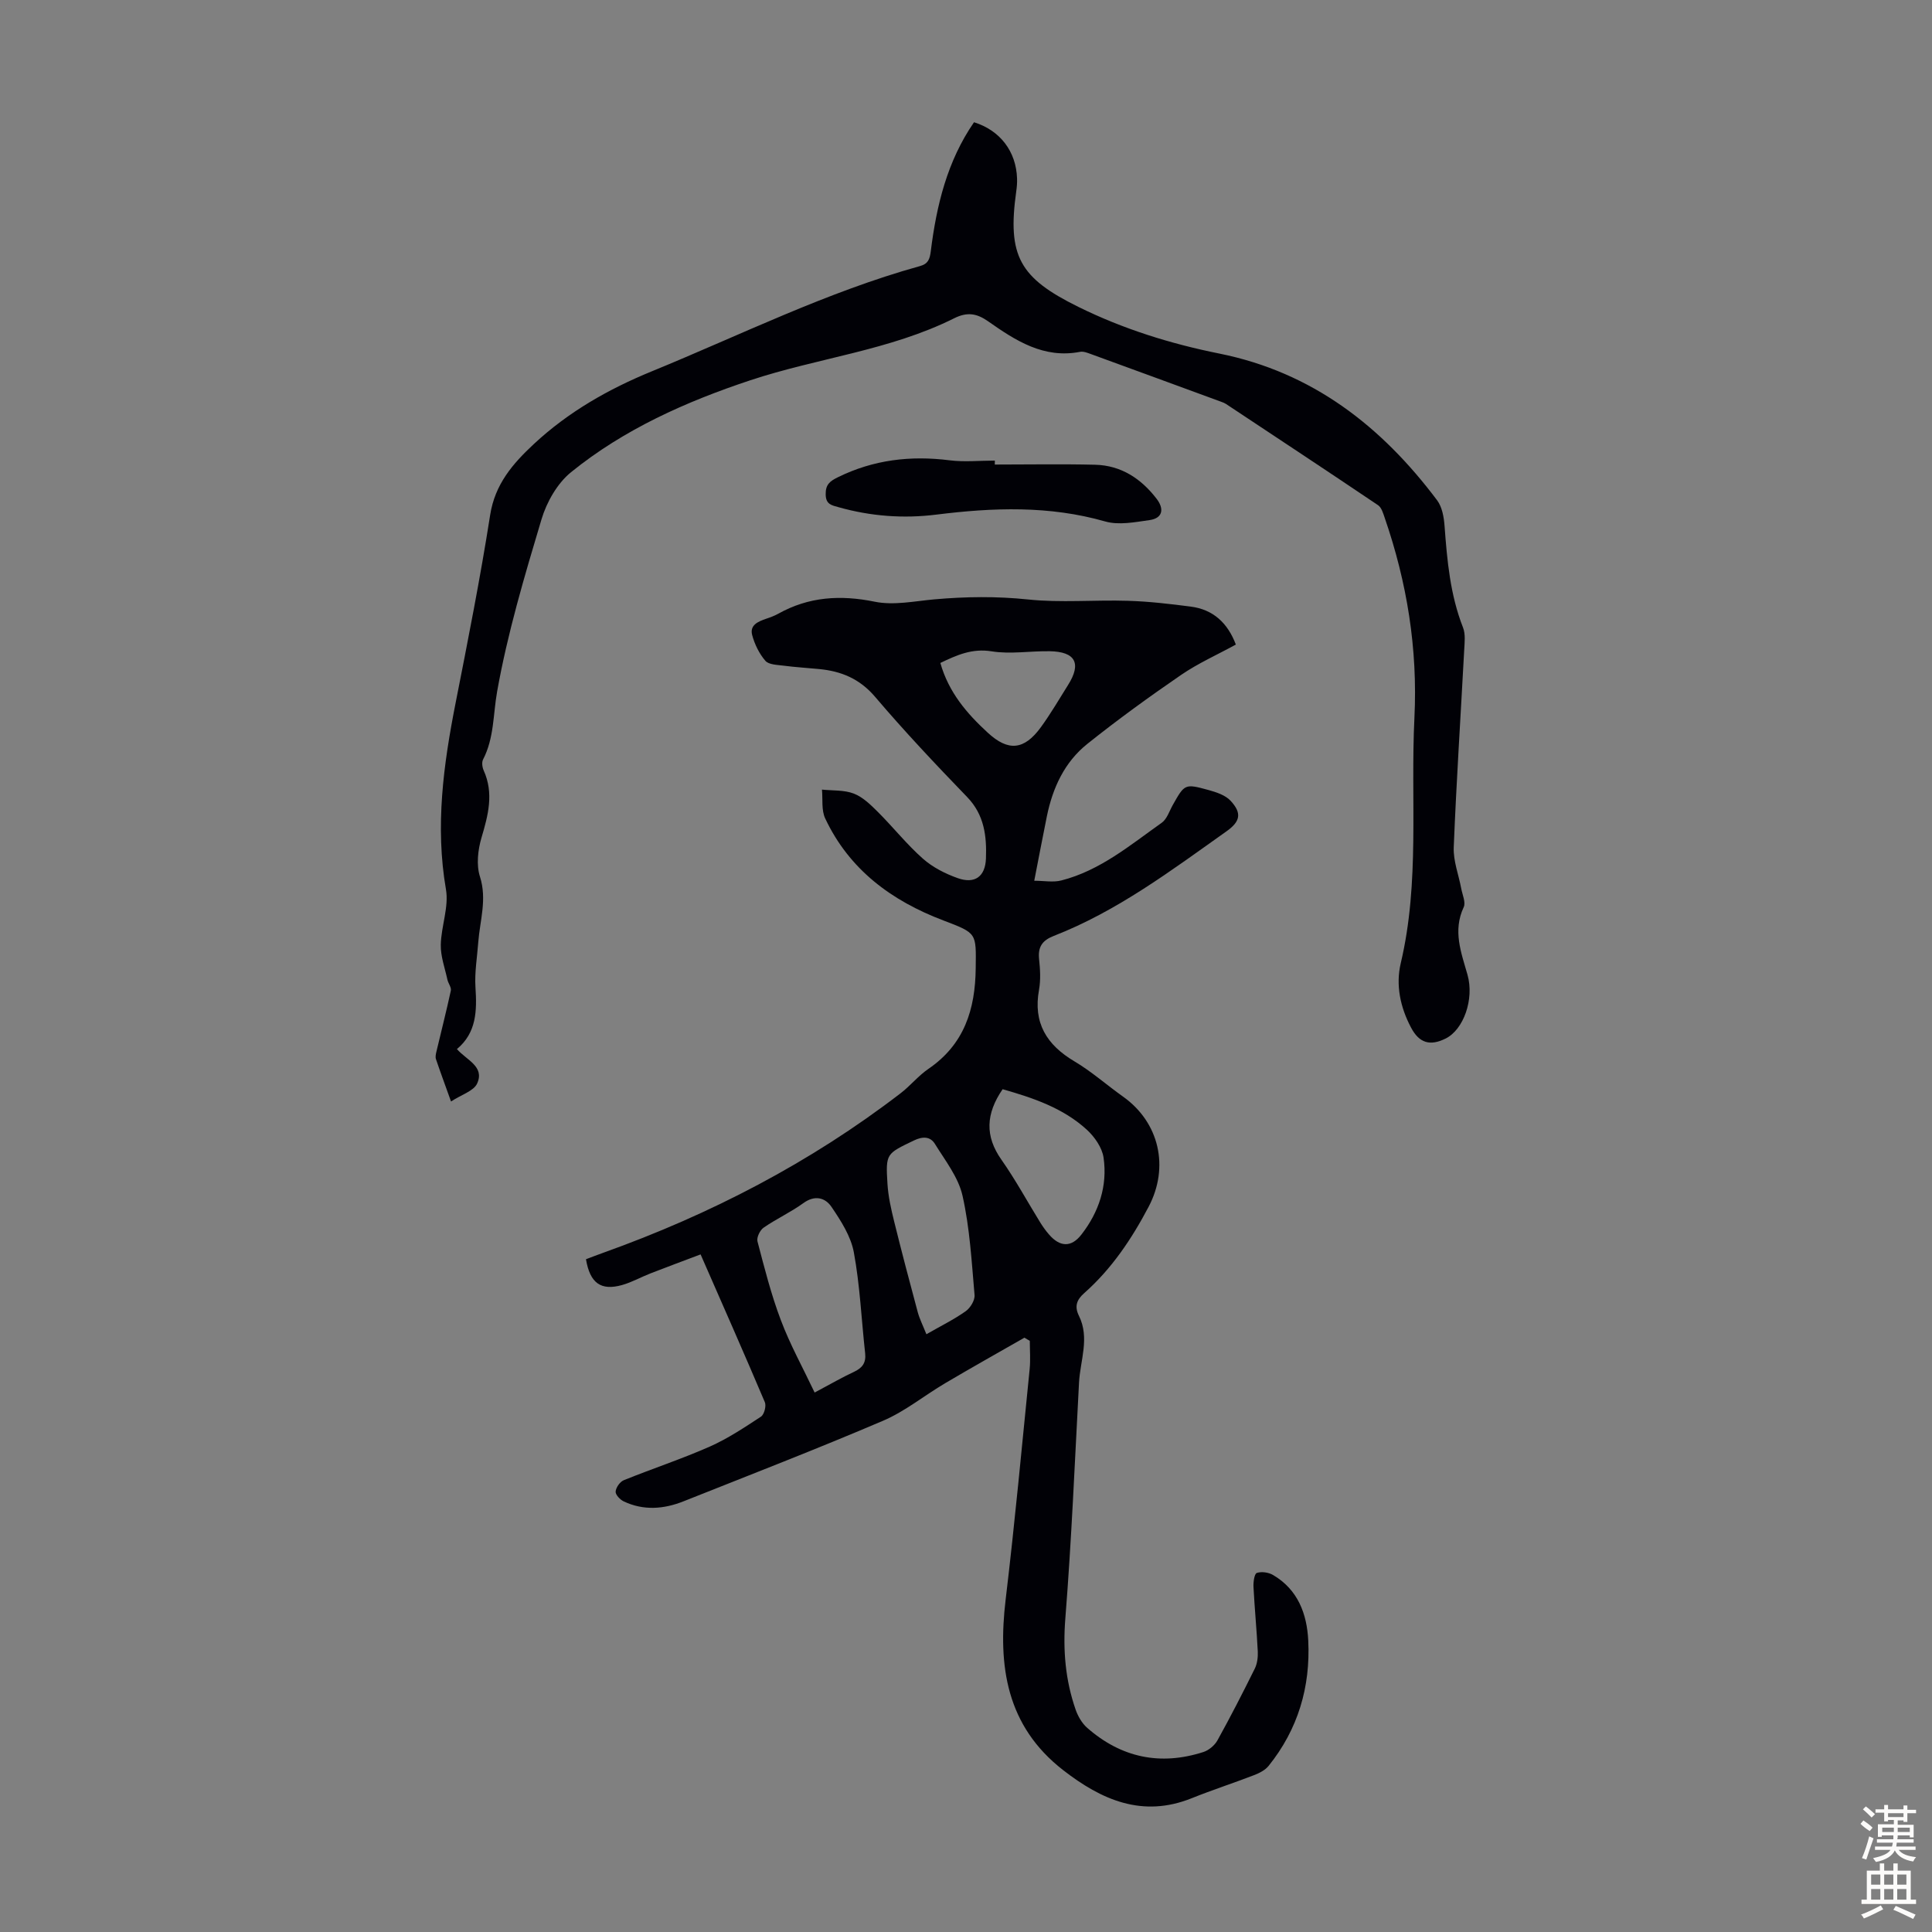
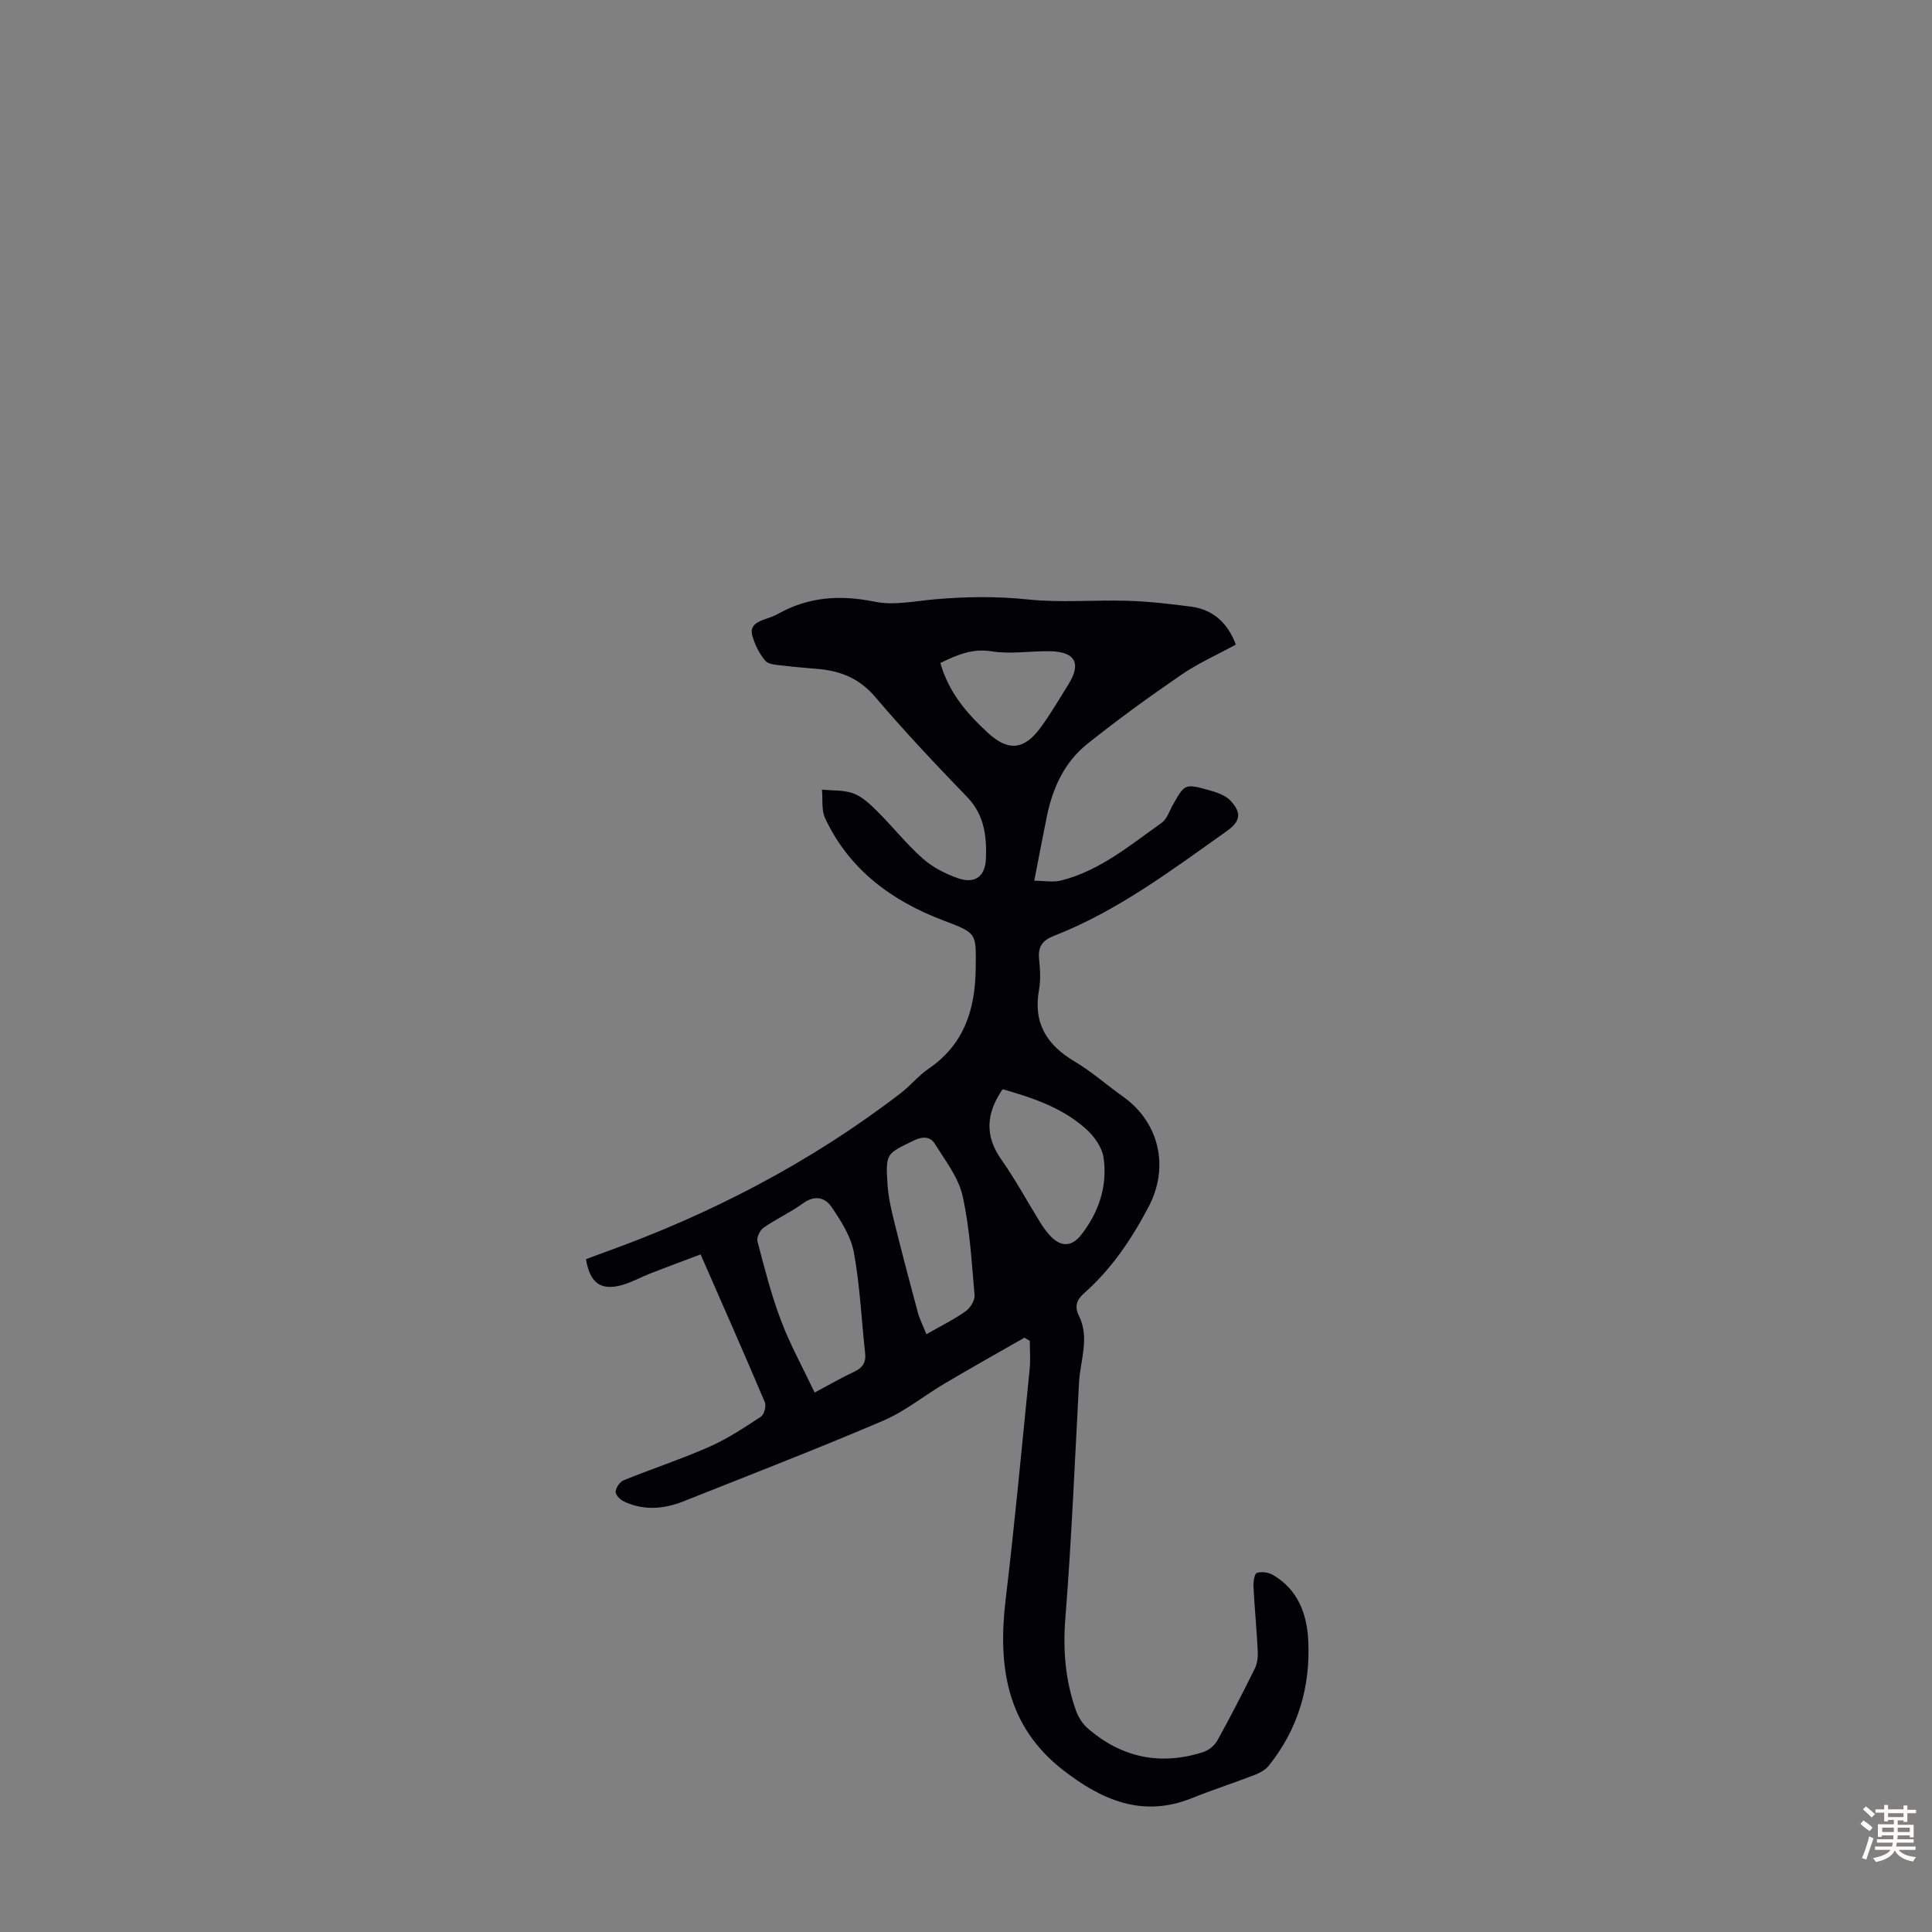
<svg xmlns="http://www.w3.org/2000/svg" enable-background="new 0 0 400 400" viewBox="0 0 400 400">
  <rect x="0" y="0" width="400" height="400" fill="#808080" stroke="none" />
  <g fill="#010106">
    <path d="m212.1 276.95c-5.47 3.13-10.97 6.21-16.4 9.42-4.32 2.55-8.31 5.83-12.87 7.78-13.65 5.83-27.51 11.19-41.31 16.68-4.09 1.63-8.28 1.96-12.38.02-.76-.36-1.74-1.39-1.68-2.04.07-.85.9-2.03 1.69-2.35 5.9-2.39 11.96-4.38 17.78-6.95 3.73-1.65 7.19-3.96 10.62-6.21.67-.44 1.14-2.22.8-3-4.27-10.07-8.69-20.07-13.3-30.59-3.57 1.35-6.98 2.61-10.37 3.93-1.98.77-3.86 1.84-5.88 2.41-4.39 1.23-6.65-.38-7.48-5.34 1.16-.44 2.38-.91 3.61-1.35 22.15-7.93 42.81-18.64 61.5-32.99 2.04-1.56 3.69-3.64 5.8-5.08 7.4-5.06 9.69-12.28 9.78-20.83.08-7.32.33-7.22-6.72-9.9-10.7-4.06-19.46-10.51-24.45-21.13-.8-1.71-.47-3.95-.66-5.95 2.22.23 4.6.05 6.61.83 1.88.73 3.5 2.34 4.98 3.81 3.17 3.16 5.97 6.71 9.31 9.66 2.02 1.79 4.64 3.12 7.21 4.03 3.5 1.24 5.7-.28 5.84-4.07.17-4.59-.32-9.02-3.88-12.71-6.53-6.76-12.99-13.61-19.08-20.77-3.19-3.74-7-5.3-11.58-5.74-2.45-.24-4.91-.38-7.35-.7-1.31-.17-3.07-.19-3.78-1.01-1.27-1.47-2.22-3.42-2.73-5.32-.55-2.07 1.23-2.82 2.91-3.39.85-.28 1.7-.6 2.48-1.03 6.34-3.54 12.89-3.94 20-2.49 3.92.8 8.22-.12 12.33-.49 6.46-.57 12.85-.66 19.36.02 6.84.72 13.82.06 20.73.28 4.34.13 8.68.64 12.99 1.2 4.64.6 7.64 3.37 9.34 7.86-3.83 2.1-7.82 3.87-11.36 6.3-6.62 4.54-13.14 9.27-19.41 14.28-4.7 3.76-7.15 9.08-8.35 14.94-.87 4.26-1.67 8.53-2.62 13.38 2.03 0 3.92.37 5.6-.06 8.01-2.04 14.25-7.31 20.8-11.95 1.08-.77 1.57-2.41 2.28-3.67 2.46-4.36 2.48-4.45 7.38-3.11 1.64.45 3.52 1.07 4.6 2.24 2.37 2.57 2.01 4.29-.88 6.33-11.4 8.08-22.59 16.52-35.76 21.65-2.35.92-3.28 2.26-3.02 4.77.22 2.1.36 4.31-.01 6.37-1.25 6.85 1.56 11.4 7.34 14.83 3.54 2.1 6.67 4.89 10.05 7.29 7.53 5.35 9.62 14.61 5.3 22.81-3.52 6.68-7.66 12.86-13.35 17.89-1.55 1.37-2.04 2.74-1.08 4.68 2.27 4.58.27 9.22.02 13.83-.87 16.31-1.55 32.64-2.84 48.92-.51 6.52.02 12.69 2.13 18.77.48 1.39 1.32 2.84 2.4 3.79 7.04 6.18 15.13 7.88 24.05 5.01 1.13-.36 2.33-1.37 2.91-2.4 2.71-4.89 5.26-9.86 7.74-14.87.51-1.03.67-2.36.62-3.53-.22-4.47-.66-8.93-.89-13.4-.05-.99.18-2.7.69-2.88.98-.33 2.44-.12 3.37.43 5.14 3.02 7.01 8.04 7.28 13.58.47 9.59-2.12 18.37-8.21 25.94-.71.88-1.91 1.49-3 1.91-4.27 1.65-8.64 3.06-12.89 4.77-10.25 4.13-18.73.35-26.67-5.82-11.73-9.13-13.53-21.54-11.88-35.31 1.9-15.88 3.37-31.8 4.97-47.72.19-1.93.03-3.89.03-5.84-.38-.2-.75-.43-1.11-.65zm-43.44 11.36c3.41-1.81 5.72-3.16 8.14-4.28 1.74-.81 2.53-1.87 2.32-3.84-.77-6.97-1.07-14.03-2.34-20.9-.61-3.33-2.67-6.53-4.63-9.42-1.28-1.89-3.43-2.52-5.82-.78-2.6 1.89-5.59 3.25-8.24 5.09-.75.52-1.48 2.04-1.26 2.85 1.44 5.48 2.83 11.01 4.84 16.3 1.89 5.03 4.53 9.79 6.99 14.98zm23.14-12.07c3-1.72 5.71-3.05 8.14-4.77.96-.68 1.93-2.27 1.83-3.35-.6-6.88-.98-13.85-2.49-20.56-.86-3.82-3.57-7.26-5.71-10.72-.97-1.57-2.54-1.6-4.39-.7-5.67 2.74-5.83 2.65-5.44 8.94.16 2.65.76 5.29 1.4 7.87 1.55 6.27 3.2 12.52 4.88 18.76.41 1.46 1.11 2.83 1.78 4.53zm15.78-50.73c-3.48 5.09-3.69 9.7-.25 14.59 2.94 4.18 5.38 8.7 8.07 13.05.53.85 1.12 1.67 1.78 2.43 2.23 2.59 4.59 2.76 6.71.03 3.62-4.65 5.44-10.08 4.59-15.94-.3-2.08-1.87-4.32-3.49-5.8-4.9-4.47-11.05-6.55-17.41-8.36zm-12.89-88.25c1.73 6.11 5.51 10.48 9.83 14.45 4.23 3.9 7.52 3.61 10.99-1.16 2.03-2.79 3.78-5.8 5.62-8.73 2.82-4.47 1.54-6.9-3.79-6.99-4.02-.07-8.13.65-12.04.02-4.02-.64-7.14.74-10.61 2.41z" />
-     <path d="m94.6 217.2c2.01 2.31 5.78 3.59 4.19 7.12-.7 1.56-3.22 2.29-5.41 3.73-1.28-3.58-2.24-6.16-3.12-8.77-.16-.46-.02-1.07.1-1.57.99-4.2 2.07-8.39 2.98-12.61.14-.68-.54-1.5-.71-2.28-.52-2.4-1.42-4.82-1.37-7.21.08-3.84 1.7-7.82 1.07-11.47-2.26-13.09-.52-25.82 2-38.61 2.55-12.93 5.11-25.88 7.15-38.9 1-6.4 4.69-10.64 9.06-14.71 7.14-6.65 15.48-11.39 24.43-15.05 18.39-7.53 36.25-16.44 55.5-21.78 1.67-.46 2.03-1.4 2.24-3.08 1.18-9.49 3.41-18.68 8.95-26.7 5.4 1.68 8.73 6.04 8.91 11.65.03.89-.04 1.79-.17 2.67-1.87 13.39.69 17.9 12.85 23.9 9.3 4.59 19.09 7.64 29.19 9.67 19.29 3.88 33.6 15.06 45.1 30.38 1.04 1.39 1.41 3.5 1.54 5.32.53 7.15 1.16 14.24 3.82 21.02.54 1.37.33 3.08.25 4.62-.73 13.63-1.62 27.26-2.17 40.9-.11 2.81 1.02 5.67 1.55 8.51.24 1.3.98 2.89.51 3.88-2.29 4.88-.52 9.37.79 13.98 1.43 5.06-.81 11.37-4.53 13.21-3.27 1.62-5.48.91-7.16-2.27-2.23-4.21-3.2-8.8-2.13-13.33 3.98-16.8 2-33.87 2.83-50.8.7-14.33-1.53-28.03-6.17-41.47-.31-.91-.65-2.07-1.35-2.55-10.46-7.05-20.99-14-31.5-20.97-.28-.18-.6-.31-.91-.42-9-3.3-18-6.61-27.01-9.89-.72-.26-1.57-.61-2.26-.48-7.56 1.47-13.38-2.33-19.08-6.33-2.32-1.62-4.29-1.97-7-.62-13.34 6.67-28.27 8.21-42.24 12.85-13.28 4.41-26.12 10.13-37.09 19.02-2.85 2.31-5.06 6.2-6.13 9.8-3.52 11.76-7.04 23.59-9.18 35.64-.84 4.72-.6 9.6-2.91 14.05-.3.59-.16 1.61.13 2.26 2.14 4.75.93 9.26-.46 13.95-.74 2.52-1.09 5.62-.31 8.04 1.5 4.71-.01 9.07-.35 13.57-.23 3.12-.78 6.26-.58 9.35.32 4.85.22 9.41-3.84 12.78z" />
-     <path d="m205.96 96.18c6.92 0 13.85-.13 20.77.04 5.39.13 9.55 2.89 12.75 7.07 1.53 2 1.34 3.99-1.48 4.39-3.04.43-6.37 1.09-9.19.28-11.58-3.31-23.2-2.88-34.91-1.42-6.86.86-13.6.35-20.25-1.52-1.45-.41-2.67-.57-2.7-2.64-.04-2.05.84-2.75 2.54-3.58 7.36-3.62 15.03-4.52 23.1-3.5 3.08.39 6.25.06 9.38.06-.01.27-.01.54-.01.82z" />
  </g>
  <path d="m385.2 377.6.6-.7c.6.4 1.3.9 1.9 1.5l-.6.7c-.8-.5-1.4-1-1.9-1.5zm.3 7.1c.6-1.4 1.1-2.9 1.5-4.5.3.1.6.3.9.4-.5 1.4-1 2.9-1.5 4.4zm.2-10.1.6-.6c.7.5 1.3 1.1 1.9 1.6l-.7.7c-.6-.6-1.2-1.2-1.8-1.7zm8.4-.8h.8v.9h1.8v.7h-1.8v1.8h-.8v-.3h-1.2v.9h3.3v2.6h-.8v-.4h-2.5c0 .3 0 .6-.1.8h3.4v.7h-3.5c0 .3-.1.6-.1.8h4v.7h-3.5c.7.9 1.9 1.3 3.6 1.5-.2.2-.4.5-.6.9-1.9-.3-3.2-1.1-3.8-2.3-.5 1.1-1.8 2-3.9 2.4-.2-.3-.4-.5-.6-.8 1.9-.4 3.1-.9 3.6-1.7h-3.2v-.7h3.5c.1-.2.1-.5.2-.8h-3.3v-.7h3.4c0-.2 0-.5 0-.8h-2.4v.3h-.8v-2.6h3.3v-.9h-1.2v.3h-.8v-1.8h-1.8v-.7h1.8v-.9h.8v.9h3.2zm-4.4 5.5h2.4c0-.3 0-.6 0-.9h-2.4zm1.2-3.1h3.2v-.8h-3.2zm4.4 2.2h-2.4v.9h2.5v-.9z" fill="#fcfbfa" />
-   <path d="m389.2 385.8h.9v1.5h1.9v-1.5h.9v1.5h2.7v6h1.1v.9h-11.3v-.9h1.1v-6h2.7zm.2 8.7.5.8c-1.2.6-2.5 1.3-4 1.9-.2-.3-.3-.6-.6-.8 1.6-.6 3-1.3 4.1-1.9zm-2-4.3h1.9v-2.1h-1.9zm0 3.1h1.9v-2.2h-1.9zm2.7-3.1h1.9v-2.1h-1.9zm0 3.1h1.9v-2.2h-1.9zm2.4 1.3c1.4.6 2.7 1.2 4.1 1.8l-.5.9c-1.5-.7-2.8-1.4-4.1-1.9zm2.2-6.5h-1.9v2.1h1.9zm-1.9 5.2h1.9v-2.2h-1.9z" fill="#fcfbfa" />
</svg>